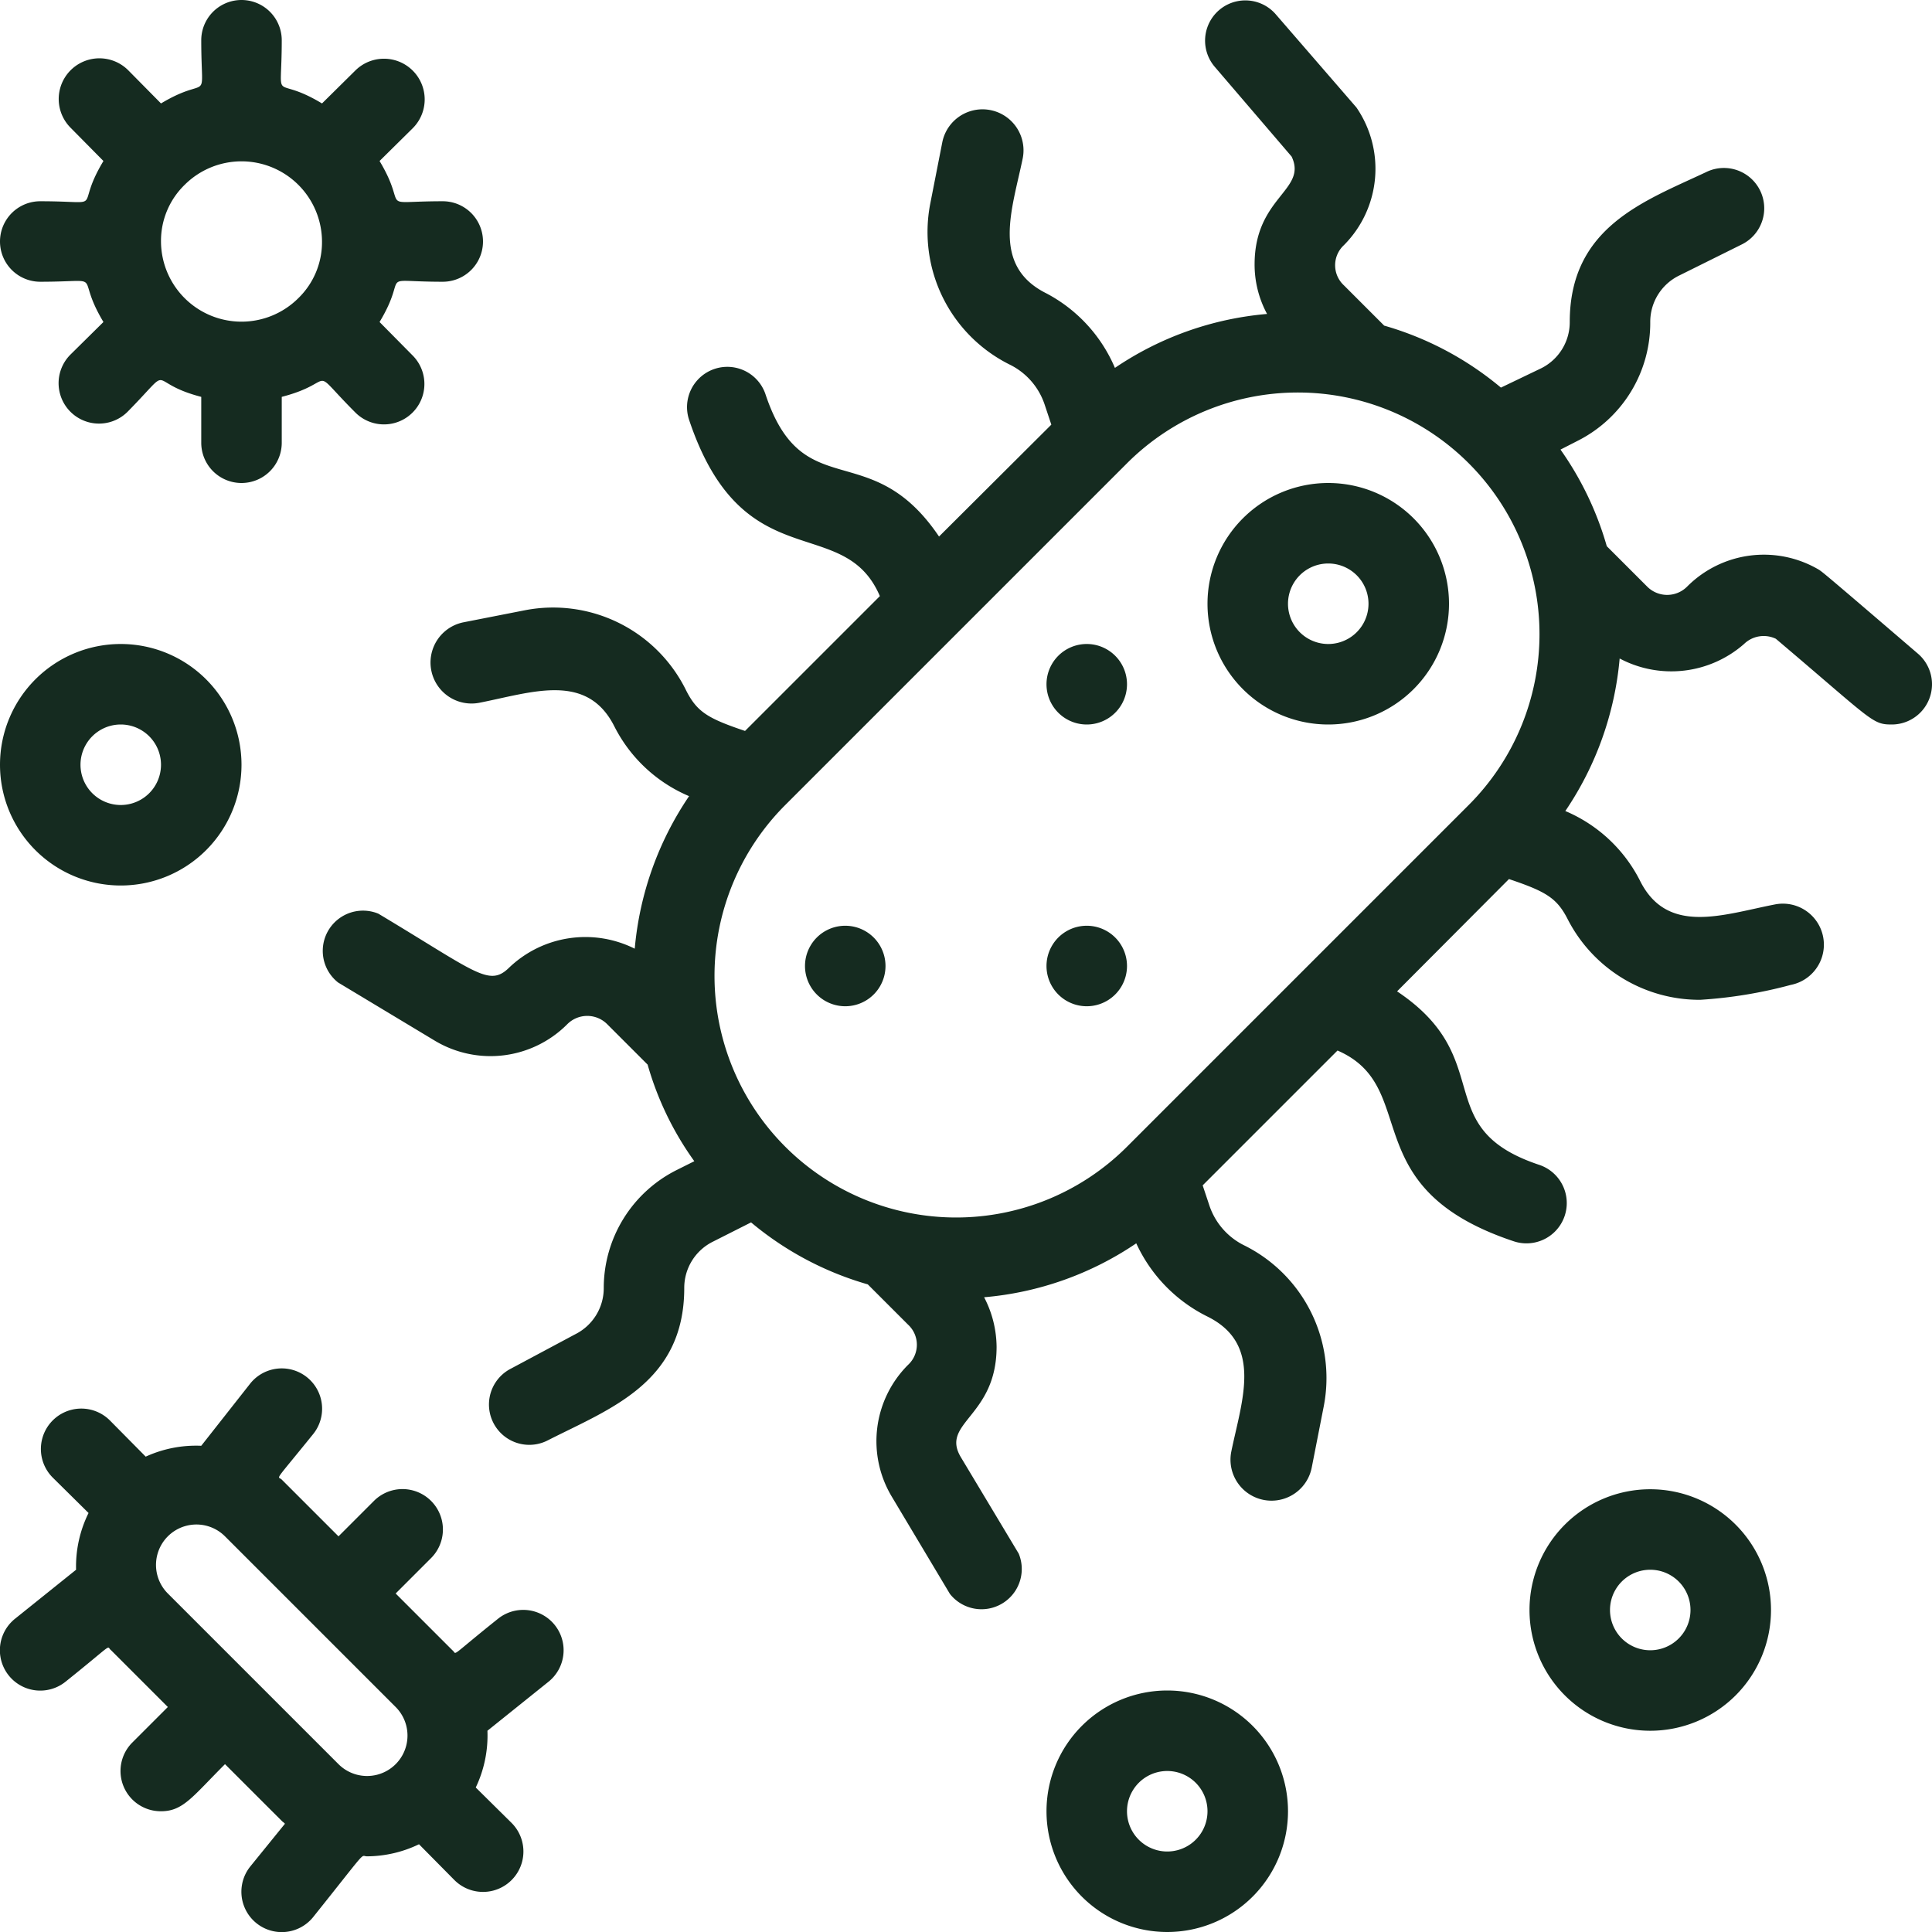
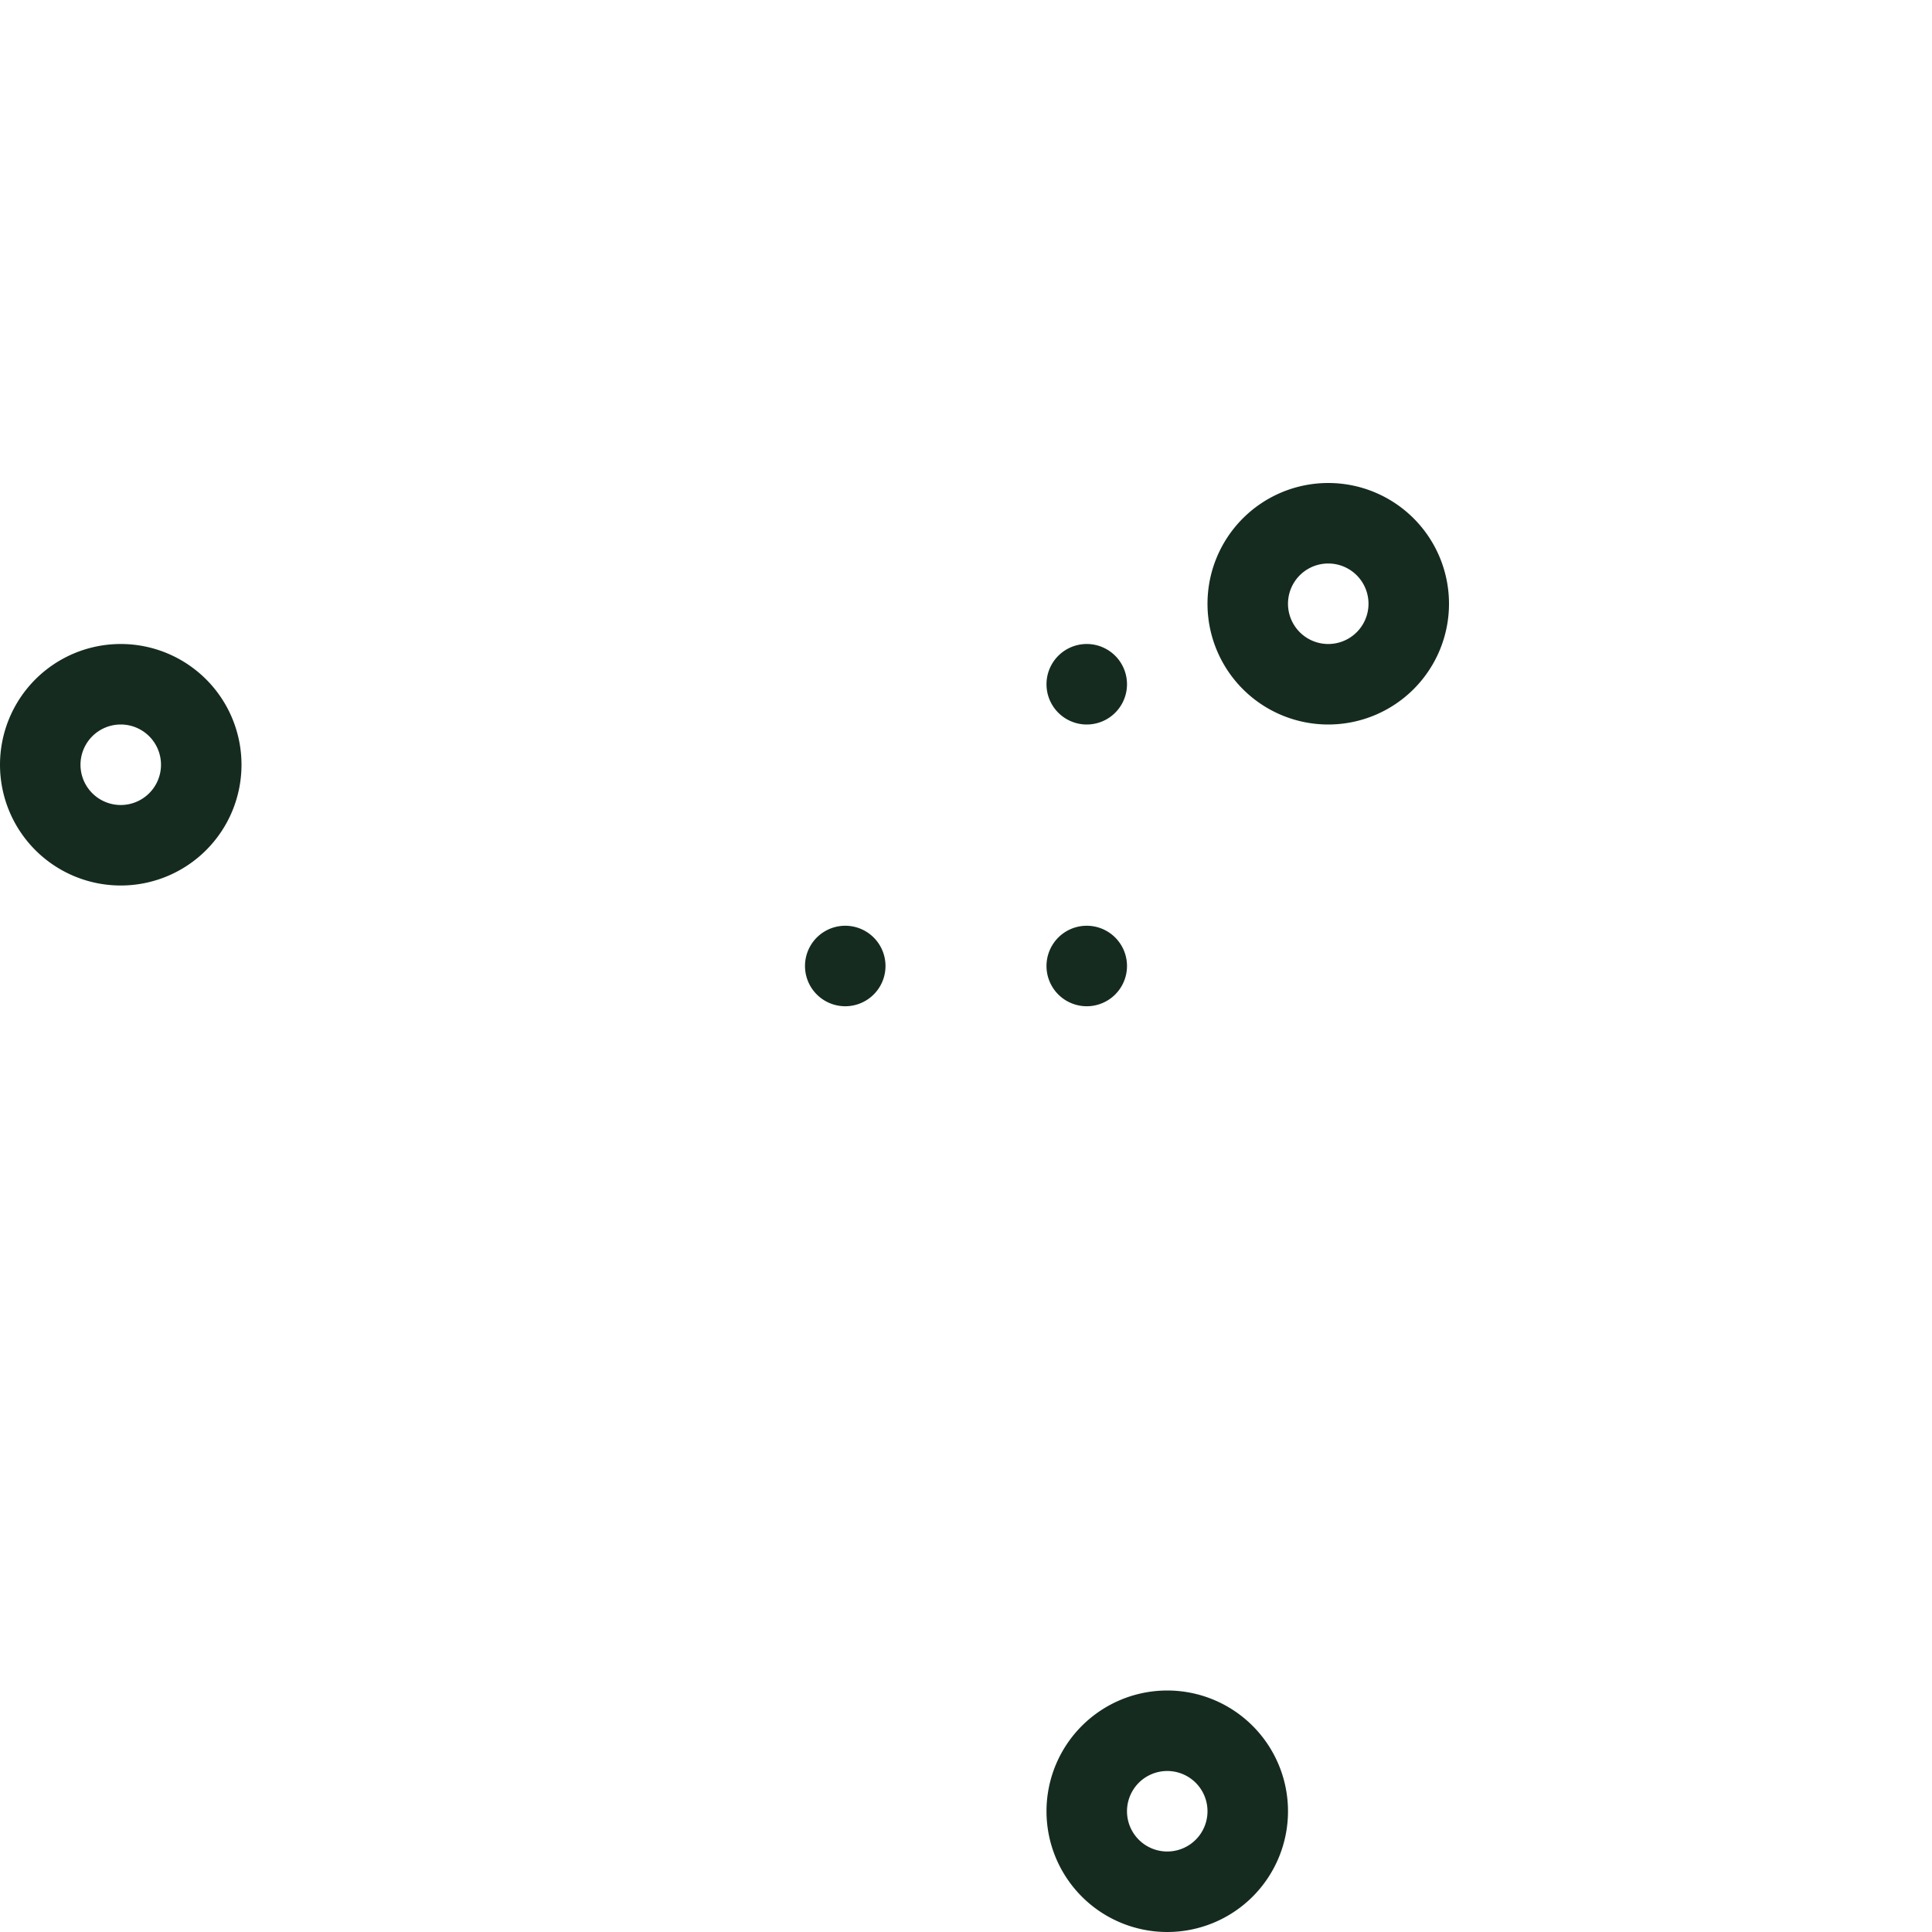
<svg xmlns="http://www.w3.org/2000/svg" version="1.1" width="512" height="512" x="0" y="0" viewBox="0 0 48 48" style="enable-background:new 0 0 512 512" xml:space="preserve" class="">
  <g>
-     <path d="M47.65 16.24c-2.4-2.06-2.34-2-2.45-2.08a2.69 2.69 0 0 0-3.28.41.7.7 0 0 1-1 0l-1-1a7.92 7.92 0 0 0-1.15-2.4l.43-.22A3.28 3.28 0 0 0 41 8a1.28 1.28 0 0 1 .71-1.15l1.57-.78a1 1 0 0 0-.9-1.79C40.85 5 39 5.64 39 8a1.28 1.28 0 0 1-.71 1.15l-1 .48a7.9 7.9 0 0 0-2.9-1.54l-1-1a.68.68 0 0 1 0-1 2.69 2.69 0 0 0 .31-3.42l-2-2.31a1 1 0 0 0-1.52 1.3l1.91 2.23c.4.84-.92 1-.92 2.68a2.58 2.58 0 0 0 .31 1.23 7.94 7.94 0 0 0-3.78 1.34A3.75 3.75 0 0 0 26 7.29c-1.39-.69-.85-2.09-.59-3.36a1 1 0 0 0-2-.39l-.3 1.53a3.68 3.68 0 0 0 2 4 1.71 1.71 0 0 1 .85 1l.16.48-2.79 2.78c-1.7-2.52-3.38-.74-4.31-3.53a1 1 0 0 0-1.9.63c1.34 4 3.84 2.28 4.74 4.38l-3.35 3.35c-.92-.31-1.19-.47-1.46-1a3.68 3.68 0 0 0-4-2l-1.53.3a1 1 0 0 0 .39 2c1.32-.26 2.68-.77 3.36.6a3.69 3.69 0 0 0 1.85 1.72 8 8 0 0 0-1.35 3.79 2.74 2.74 0 0 0-3.12.47c-.5.49-.81.12-3.25-1.34a1 1 0 0 0-1 1.71l2.41 1.45a2.69 2.69 0 0 0 3.28-.41.7.7 0 0 1 1 0l1 1a7.72 7.72 0 0 0 1.16 2.4l-.44.22A3.28 3.28 0 0 0 15 32a1.28 1.28 0 0 1-.71 1.15L12.7 34a1 1 0 0 0 .9 1.79C15.15 35 17 34.36 17 32a1.28 1.28 0 0 1 .71-1.15l.95-.48a7.9 7.9 0 0 0 2.9 1.54l1 1a.68.68 0 0 1 0 1 2.68 2.68 0 0 0-.4 3.28l1.44 2.41a1 1 0 0 0 1.71-1l-1.44-2.4c-.51-.86.89-1 .89-2.74a2.7 2.7 0 0 0-.31-1.23 7.94 7.94 0 0 0 3.78-1.34A3.8 3.8 0 0 0 30 32.71c1.39.69.85 2.09.59 3.36a1 1 0 0 0 2 .39l.3-1.53a3.68 3.68 0 0 0-2-4 1.71 1.71 0 0 1-.85-1l-.16-.48 3.35-3.35c2.1.91.38 3.41 4.38 4.74a1 1 0 0 0 .63-1.9c-2.76-.92-1-2.62-3.53-4.31l2.78-2.79c.92.31 1.19.47 1.46 1a3.68 3.68 0 0 0 3.29 2 11.29 11.29 0 0 0 2.25-.37 1 1 0 0 0-.39-2c-1.29.25-2.68.78-3.36-.6a3.69 3.69 0 0 0-1.85-1.72 8 8 0 0 0 1.35-3.79 2.74 2.74 0 0 0 3.09-.36.7.7 0 0 1 .79-.13C46.53 17.91 46.51 18 47 18a1 1 0 0 0 .65-1.76ZM28 28.49A6 6 0 0 1 19.51 20L28 11.51A6 6 0 1 1 36.49 20ZM1 7c1.69 0 .82-.25 1.57 1l-.82.81a1 1 0 0 0 1.42 1.42C4.38 9 3.57 9.49 5 9.86V11a1 1 0 0 0 2 0V9.86c1.43-.37.62-.82 1.83.39a1 1 0 0 0 1.42-1.42L9.43 8c.76-1.26-.13-1 1.57-1a1 1 0 0 0 0-2c-1.69 0-.82.25-1.57-1l.82-.81a1 1 0 0 0-1.42-1.44L8 2.57C6.74 1.81 7 2.7 7 1a1 1 0 0 0-2 0c0 1.69.25.82-1 1.57l-.81-.82a1 1 0 0 0-1.44 1.42l.82.83C1.81 5.26 2.7 5 1 5a1 1 0 0 0 0 2Zm3.59-2.41A2 2 0 0 1 8 6a1.94 1.94 0 0 1-.59 1.41A2 2 0 0 1 4 6a1.94 1.94 0 0 1 .59-1.41ZM12.37 40.22c-1.25 1-1 .88-1.13.78l-1.41-1.41.88-.88a1 1 0 0 0-1.42-1.42l-.88.88L7 36.76c-.1-.1-.23.12.78-1.13a1 1 0 0 0-1.56-1.26L5 35.92a3 3 0 0 0-1.38.27l-.89-.9a1 1 0 0 0-1.42 1.42l.89.88A3 3 0 0 0 1.89 39L.37 40.22a1 1 0 0 0 1.26 1.56c1.25-1 1-.88 1.13-.78l1.41 1.41-.88.88A1 1 0 0 0 4 45c.55 0 .78-.36 1.59-1.17 2 2 1.26 1.26 1.49 1.48l-.86 1.06a1 1 0 0 0 1.56 1.26c1.4-1.75 1.16-1.51 1.34-1.51a3 3 0 0 0 1.29-.3l.88.89a1 1 0 0 0 1.42-1.42l-.89-.88a3 3 0 0 0 .29-1.41l1.52-1.22a1 1 0 0 0-1.26-1.56Zm-8.2-.63a1 1 0 0 1 1.42-1.42l4.24 4.24a1 1 0 0 1-1.42 1.42ZM41 37a3 3 0 1 0 3 3 3 3 0 0 0-3-3Zm0 4a1 1 0 0 1 0-2 1 1 0 0 1 0 2Z" fill="#152b20" opacity="1" data-original="#000000" class="" />
    <path d="M33 12a3 3 0 1 0 3 3 3 3 0 0 0-3-3Zm0 4a1 1 0 0 1 0-2 1 1 0 0 1 0 2ZM29 42a3 3 0 1 0 3 3 3 3 0 0 0-3-3Zm0 4a1 1 0 0 1 0-2 1 1 0 0 1 0 2ZM3 22a3 3 0 1 0-3-3 3 3 0 0 0 3 3Zm0-4a1 1 0 0 1 0 2 1 1 0 0 1 0-2ZM27 16a1 1 0 0 0 0 2 1 1 0 0 0 0-2ZM27 23a1 1 0 0 0 0 2 1 1 0 0 0 0-2ZM21 23a1 1 0 0 0 0 2 1 1 0 0 0 0-2Z" fill="#152b20" opacity="1" data-original="#000000" class="" />
  </g>
</svg>